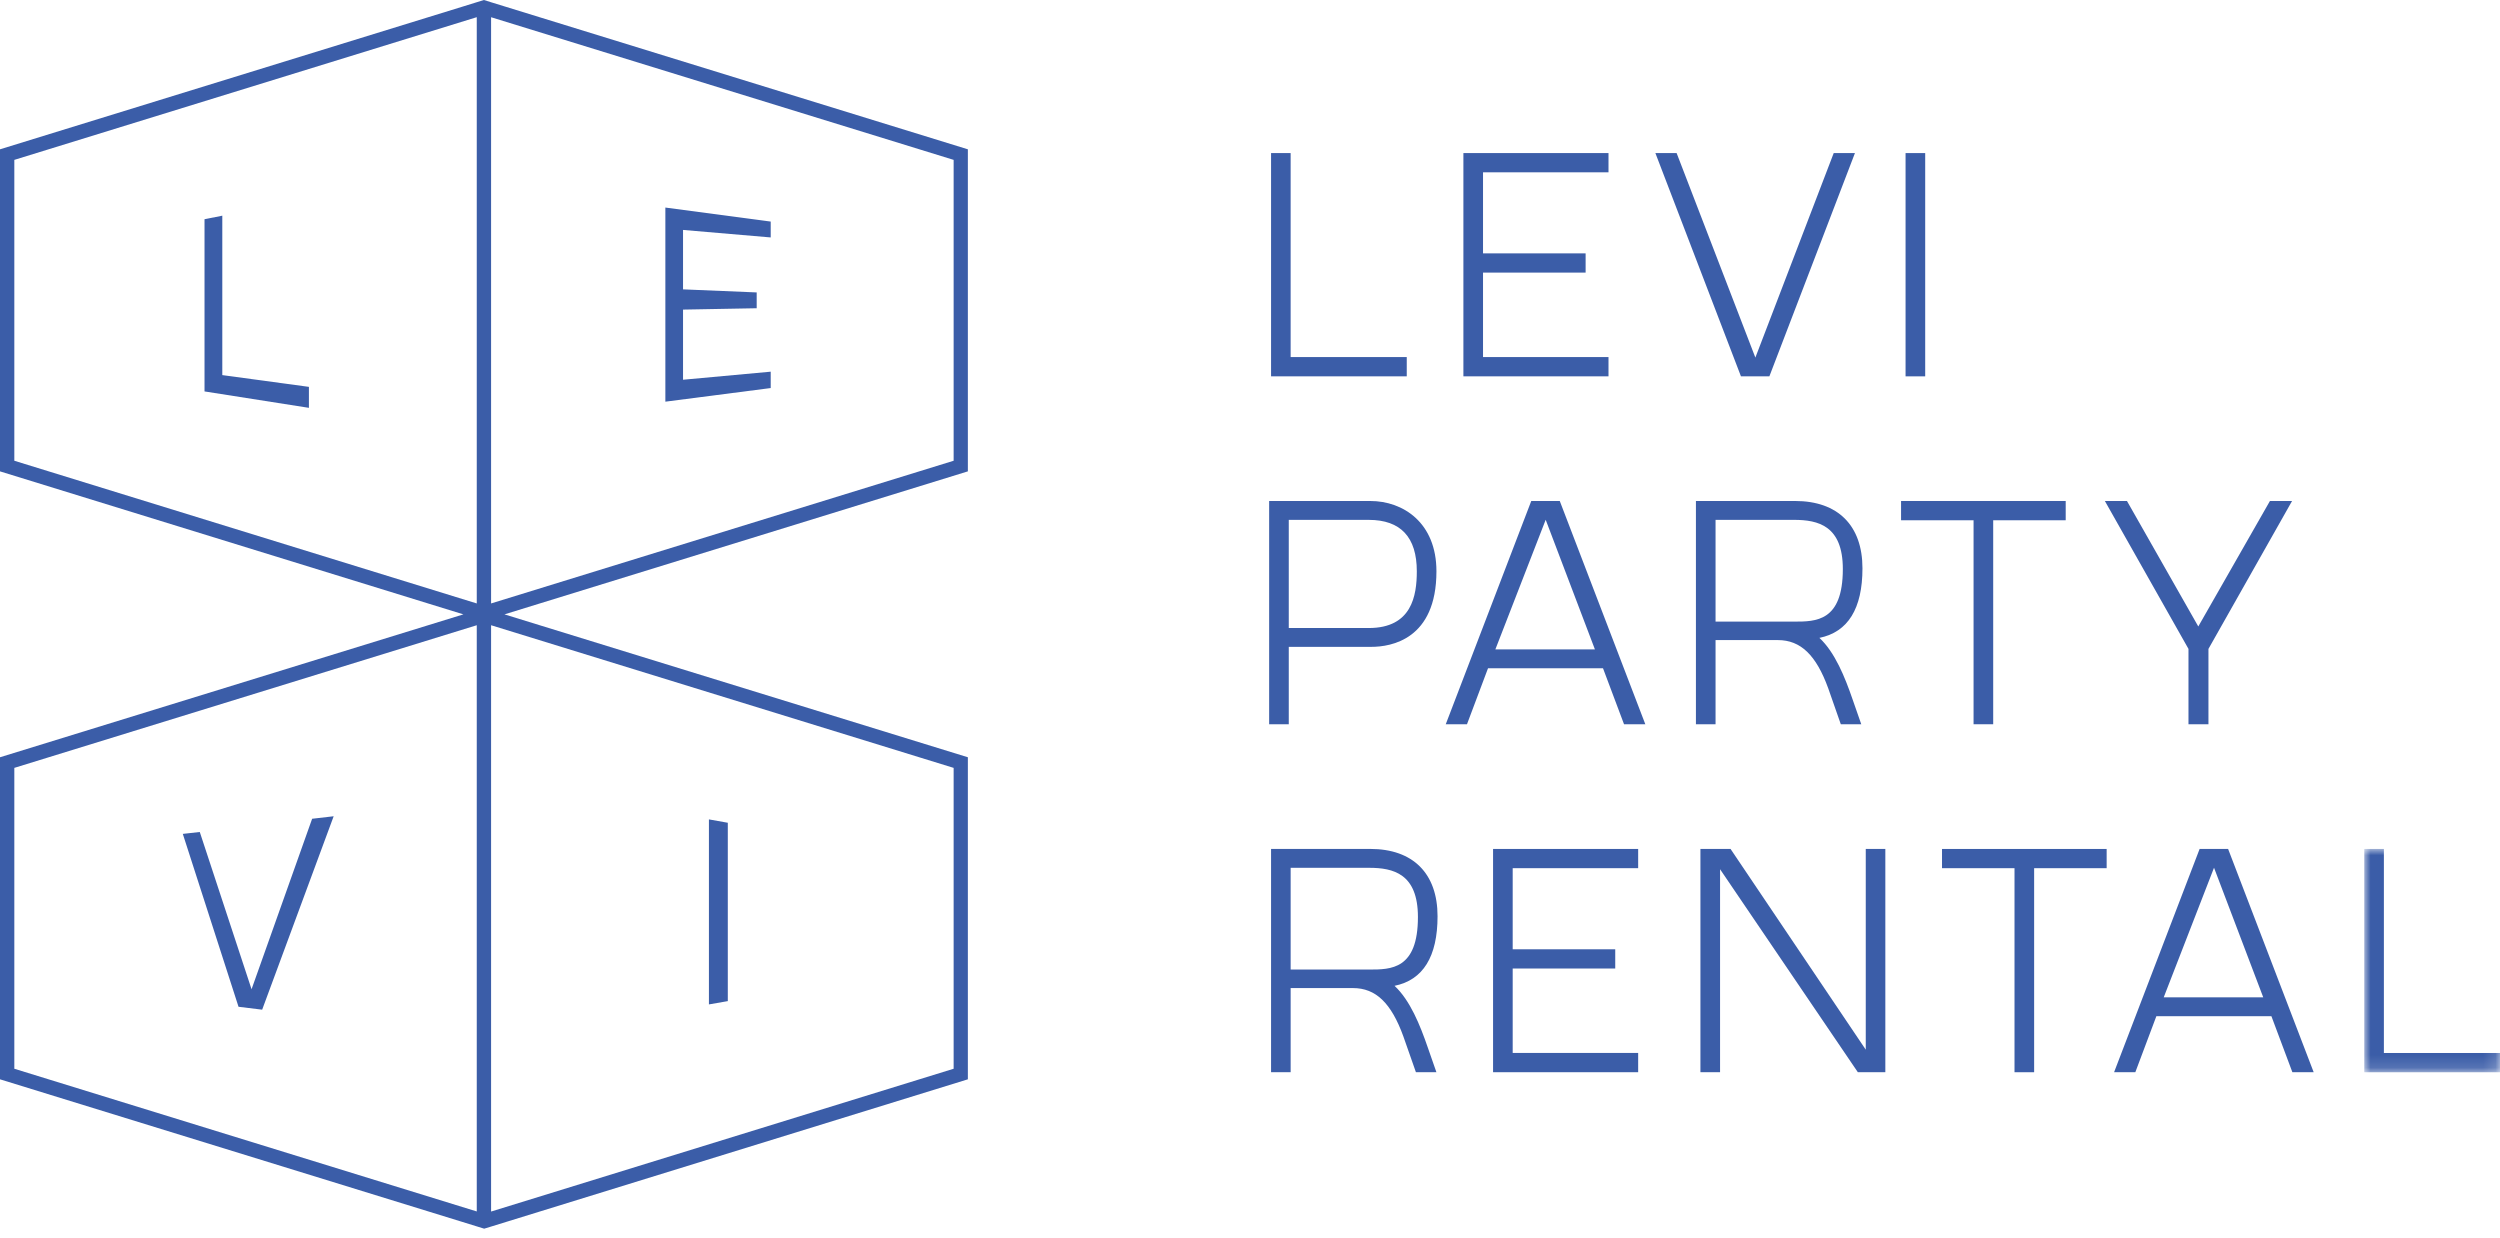
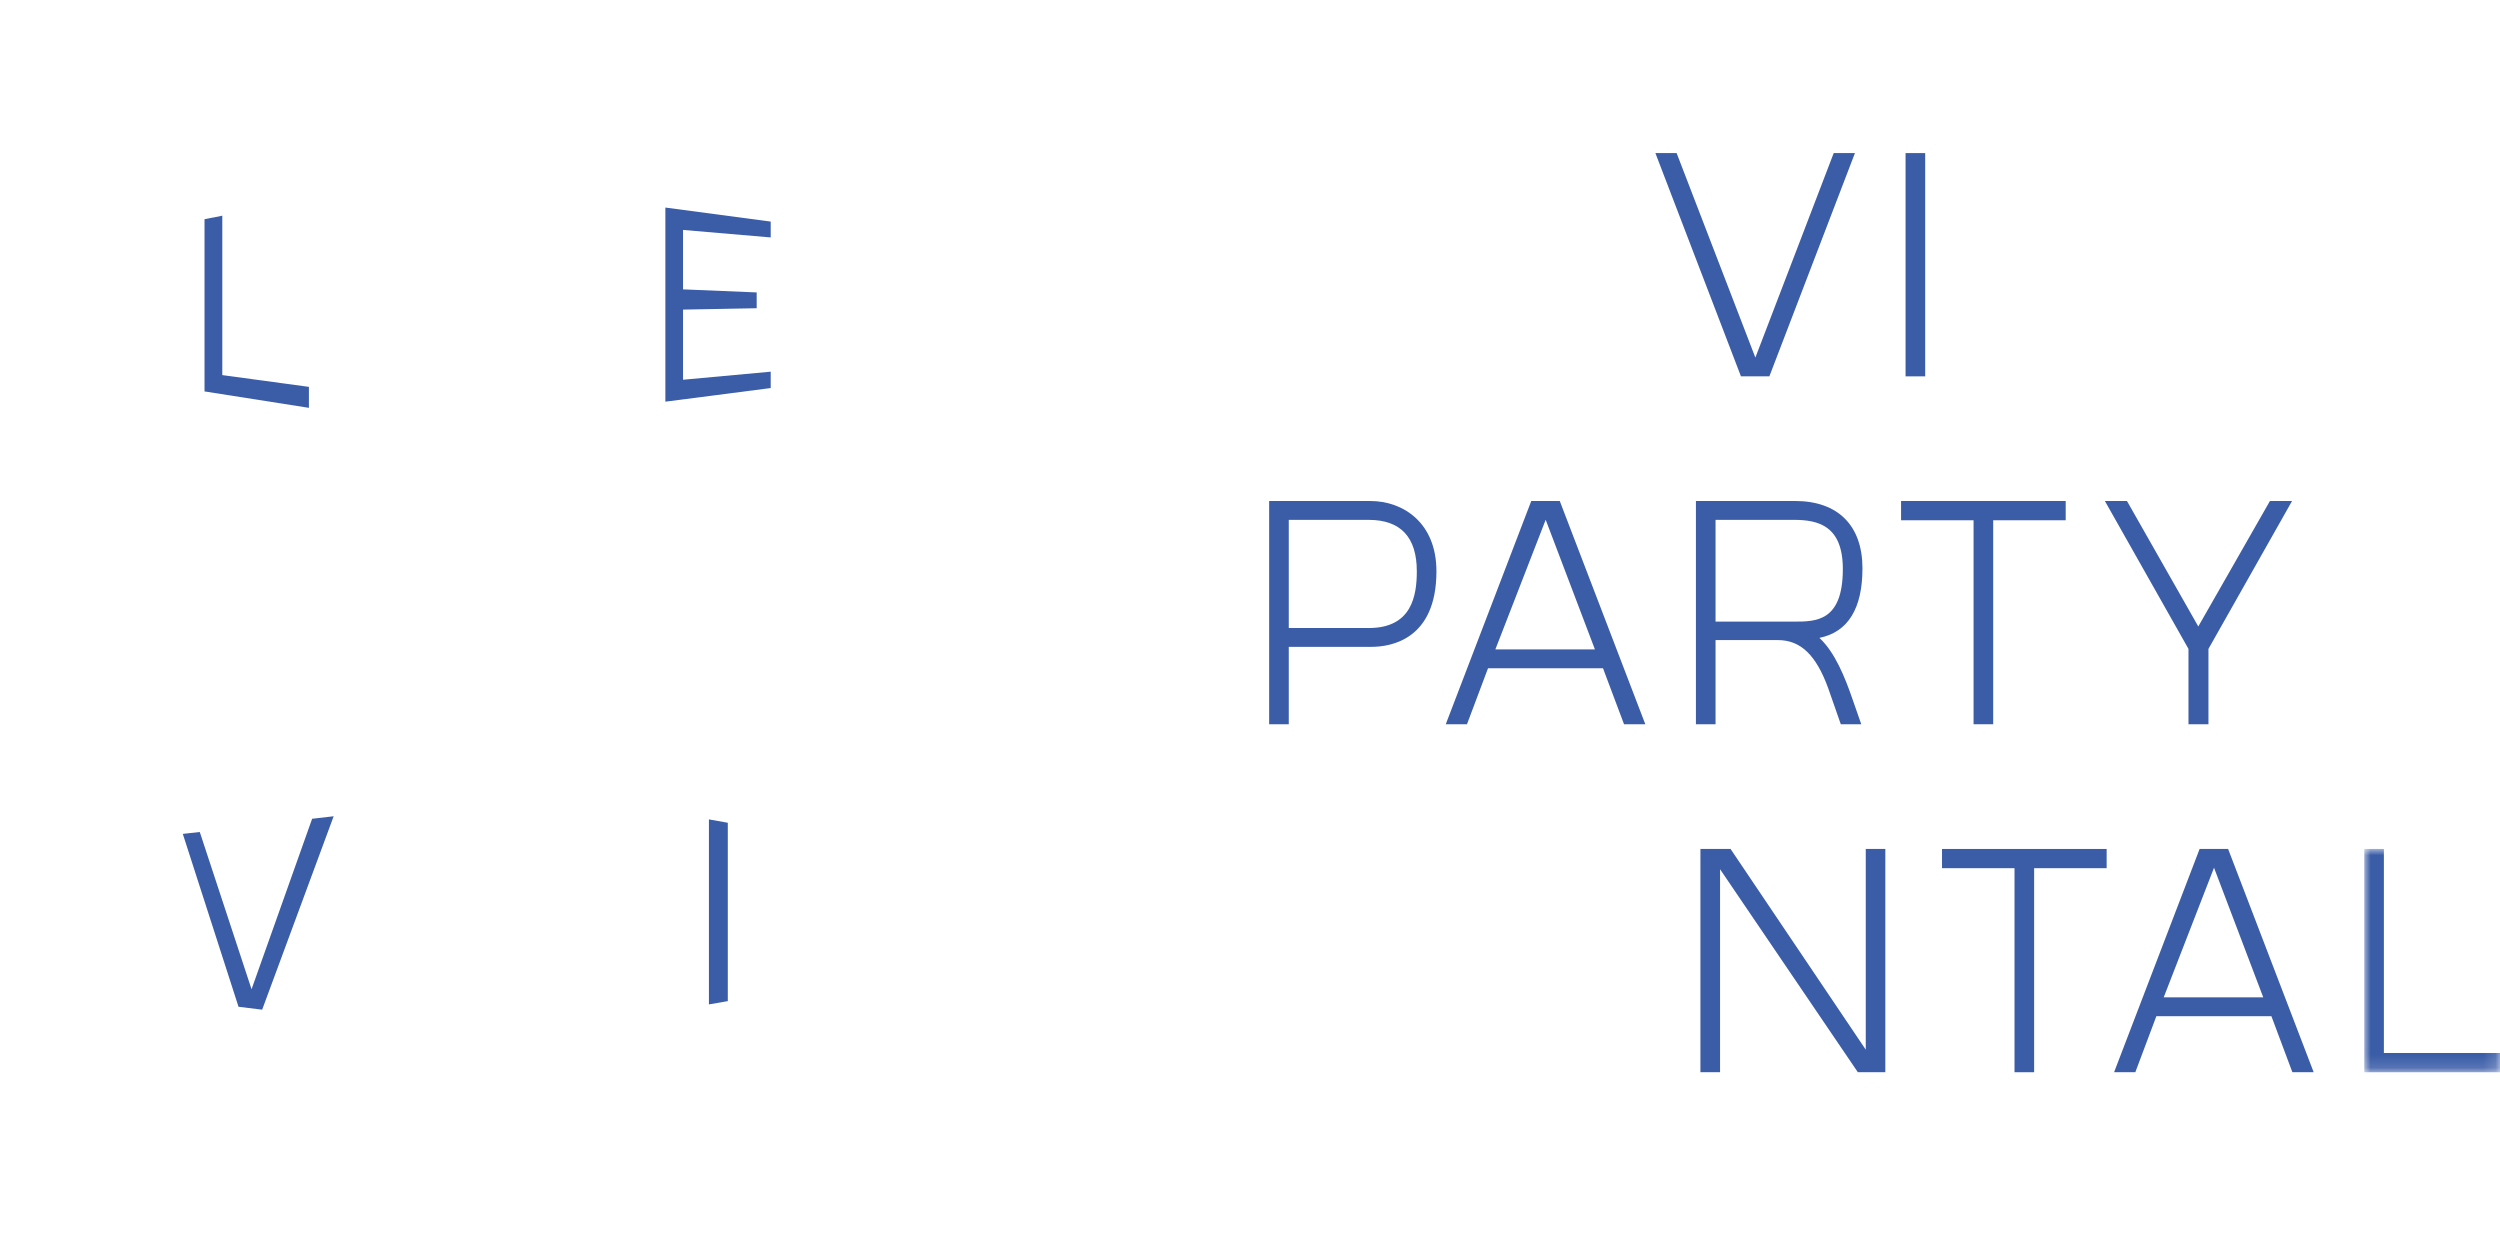
<svg xmlns="http://www.w3.org/2000/svg" xmlns:xlink="http://www.w3.org/1999/xlink" width="200px" height="99px" viewBox="0 0 200 99" version="1.1">
  <title>Group 34</title>
  <defs>
    <polygon id="path-1" points="0 0 10.858 0 10.858 17.865 0 17.865" />
  </defs>
  <g id="design" stroke="none" stroke-width="1" fill="none" fill-rule="evenodd">
    <g id="desktop-copy" transform="translate(-1195, -187)">
      <g id="Group-34" transform="translate(1195, 187)">
-         <path d="M38.714,0 L37.048,0.517 L0,11.945 L0,37.709 L37.072,49.149 L0,60.581 L0,86.345 L36.792,97.693 L38.734,98.294 L39.287,98.126 L77.429,86.345 L77.429,60.581 L40.357,49.149 L77.429,37.709 L77.429,11.945 L39.287,0.18 L38.714,0 Z M1.146,36.86 L1.146,12.79 L38.141,1.374 L38.141,48.276 L1.146,36.86 Z M39.287,1.378 L76.291,12.79 L76.291,36.86 L39.287,48.276 L39.287,1.378 Z M39.287,50.018 L76.291,61.43 L76.291,85.5 L39.287,96.924 L39.287,50.018 Z M1.146,85.5 L1.146,61.43 L38.141,50.018 L38.141,96.916 L1.146,85.5 Z" id="Fill-1" fill="#3B5DA8" />
        <polygon id="Fill-2" fill="#3B5DA8" points="24.713 30.949 17.784 30.008 17.784 17.254 16.362 17.538 16.362 31.314 24.713 32.627" />
        <polygon id="Fill-3" fill="#3B5DA8" points="61.657 29.734 54.643 30.379 54.643 24.768 60.535 24.659 60.535 23.394 54.643 23.149 54.643 18.395 61.657 18.995 61.657 17.726 53.229 16.604 53.229 32.134 61.657 31.044" />
        <polygon id="Fill-4" fill="#3B5DA8" points="20.973 80.774 26.693 65.301 24.971 65.501 20.124 79.14 15.982 66.559 14.624 66.711 19.082 80.542" />
        <polygon id="Fill-5" fill="#3B5DA8" points="56.714 80.353 58.224 80.089 58.224 65.821 56.714 65.552" />
-         <polygon id="Fill-6" fill="#3B5DA8" points="112.54 28.565 103.251 28.565 103.251 12.246 101.685 12.246 101.685 30.107 112.54 30.107" />
-         <polygon id="Fill-7" fill="#3B5DA8" points="128.68 28.565 118.642 28.565 118.642 21.808 126.849 21.808 126.849 20.27 118.642 20.27 118.642 13.785 128.68 13.785 128.68 12.246 117.072 12.246 117.072 30.107 128.68 30.107" />
        <polygon id="Fill-8" fill="#3B5DA8" points="139.272 30.105 141.551 30.105 148.396 12.244 146.698 12.244 140.429 28.607 134.144 12.284 134.128 12.244 132.43 12.244 139.26 30.065" />
        <polygon id="Fill-9" fill="#3B5DA8" points="152.445 30.108 154.016 30.108 154.016 12.247 152.445 12.247" />
        <g id="Group-33" transform="translate(101.532, 40.079)">
          <path d="M1.57,1.511 L7.971,1.511 C10.523,1.511 11.813,2.897 11.813,5.625 C11.813,7.571 11.416,10.163 7.971,10.163 L1.57,10.163 L1.57,1.511 Z M1.57,11.669 L8.179,11.669 C9.746,11.669 13.383,11.08 13.383,5.625 C13.383,1.739 10.723,0.001 8.091,0.001 L0,0.001 L0,17.862 L1.57,17.862 L1.57,11.669 Z" id="Fill-10" fill="#3B5DA8" />
-           <path d="M26.061,11.873 L18.097,11.873 L22.123,1.503 L26.061,11.873 Z M23.249,0.001 L20.969,0.001 L14.16,17.778 L14.128,17.862 L15.826,17.862 L17.509,13.384 L26.709,13.384 L28.376,17.822 L28.392,17.862 L30.094,17.862 L23.265,0.041 L23.249,0.001 Z" id="Fill-12" fill="#3B5DA8" />
+           <path d="M26.061,11.873 L18.097,11.873 L22.123,1.503 L26.061,11.873 Z M23.249,0.001 L20.969,0.001 L14.128,17.862 L15.826,17.862 L17.509,13.384 L26.709,13.384 L28.376,17.822 L28.392,17.862 L30.094,17.862 L23.265,0.041 L23.249,0.001 Z" id="Fill-12" fill="#3B5DA8" />
          <path d="M35.712,1.51 L41.989,1.51 C43.924,1.51 45.895,1.979 45.895,5.444 C45.895,9.65 43.732,9.65 41.989,9.65 L35.712,9.65 L35.712,1.51 Z M35.712,11.128 L40.699,11.128 C42.518,11.128 43.76,12.321 44.729,14.993 L45.718,17.821 L45.735,17.861 L47.369,17.861 L46.68,15.886 C46.063,14.092 45.266,12.109 44.02,10.951 C46.307,10.487 47.465,8.612 47.465,5.384 C47.465,1.963 45.502,0 42.077,0 L34.142,0 L34.142,17.861 L35.712,17.861 L35.712,11.128 Z" id="Fill-14" fill="#3B5DA8" />
          <polygon id="Fill-16" fill="#3B5DA8" points="56.353 17.861 57.924 17.861 57.924 1.542 63.724 1.542 63.724 0 50.553 0 50.553 1.542 56.353 1.542" />
          <polygon id="Fill-18" fill="#3B5DA8" points="73.546 17.861 75.144 17.861 75.144 11.833 81.834 0 80.063 0 74.331 10.038 68.643 0.032 68.627 0 66.857 0 73.546 11.833" />
-           <path d="M1.72,29.346 L8,29.346 C9.931,29.346 11.902,29.814 11.902,33.283 C11.902,37.485 9.739,37.485 8,37.485 L1.72,37.485 L1.72,29.346 Z M13.472,33.219 C13.472,29.798 11.509,27.835 8.089,27.835 L0.153,27.835 L0.153,45.696 L1.72,45.696 L1.72,38.967 L6.707,38.967 C8.529,38.967 9.767,40.157 10.736,42.832 L11.726,45.656 L11.742,45.696 L13.38,45.696 L12.691,43.722 C12.074,41.927 11.277,39.948 10.031,38.787 C12.314,38.322 13.472,36.452 13.472,33.219 L13.472,33.219 Z" id="Fill-20" fill="#3B5DA8" />
-           <polygon id="Fill-22" fill="#3B5DA8" points="17.913 45.698 29.521 45.698 29.521 44.156 19.483 44.156 19.483 37.402 27.687 37.402 27.687 35.864 19.483 35.864 19.483 29.375 29.521 29.375 29.521 27.837 17.913 27.837" />
          <polygon id="Fill-24" fill="#3B5DA8" points="47.729 43.895 36.934 27.869 36.918 27.837 34.502 27.837 34.502 45.698 36.073 45.698 36.073 29.459 47.076 45.67 47.096 45.698 49.295 45.698 49.295 27.837 47.729 27.837" />
          <polygon id="Fill-26" fill="#3B5DA8" points="53.829 29.376 59.629 29.376 59.629 45.699 61.199 45.699 61.199 29.376 67 29.376 67 27.838 53.829 27.838" />
          <path d="M79.528,39.709 L71.565,39.709 L75.59,29.339 L79.528,39.709 Z M76.716,27.837 L74.437,27.837 L67.627,45.614 L67.595,45.698 L69.294,45.698 L70.976,41.219 L80.181,41.219 L81.843,45.658 L81.859,45.698 L83.562,45.698 L76.732,27.877 L76.716,27.837 Z" id="Fill-28" fill="#3B5DA8" />
          <g id="Group-32" transform="translate(87.609, 27.837)">
            <mask id="mask-2" fill="white">
              <use xlink:href="#path-1" />
            </mask>
            <g id="Clip-31" />
            <polygon id="Fill-30" fill="#3B5DA8" mask="url(#mask-2)" points="0 0 0 17.865 10.859 17.865 10.859 16.323 1.57 16.323 1.57 0" />
          </g>
        </g>
      </g>
    </g>
  </g>
</svg>